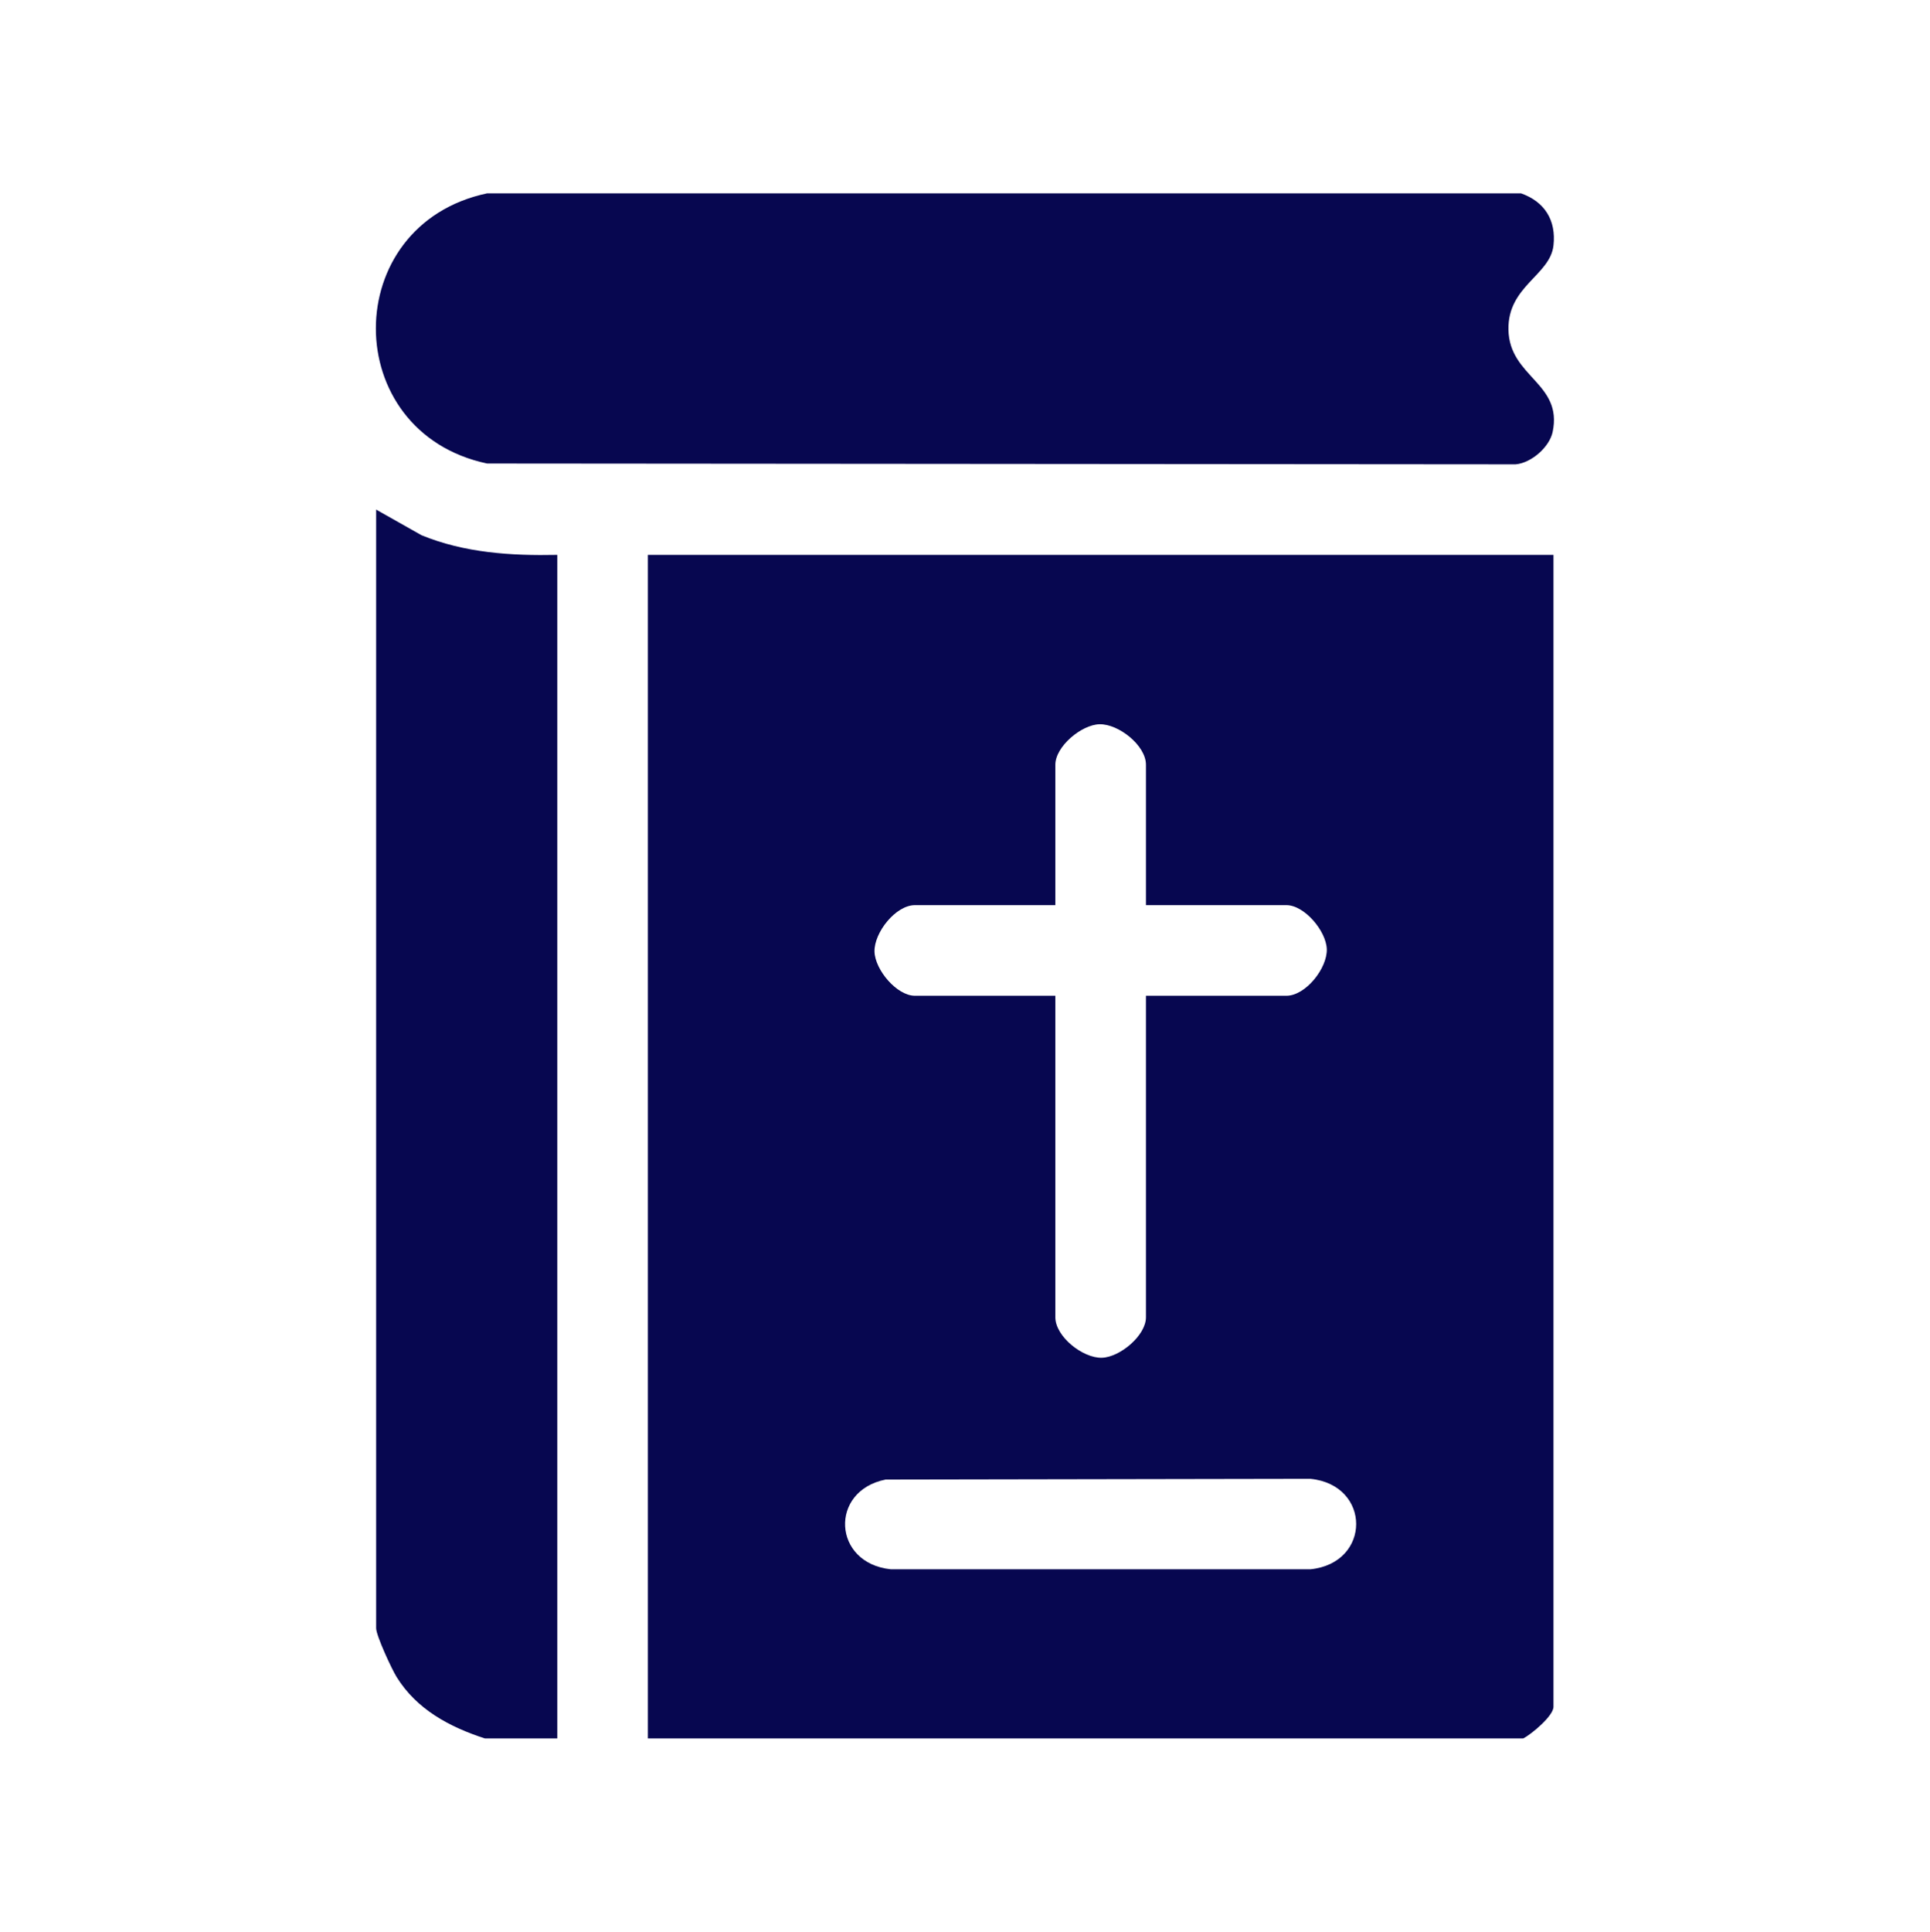
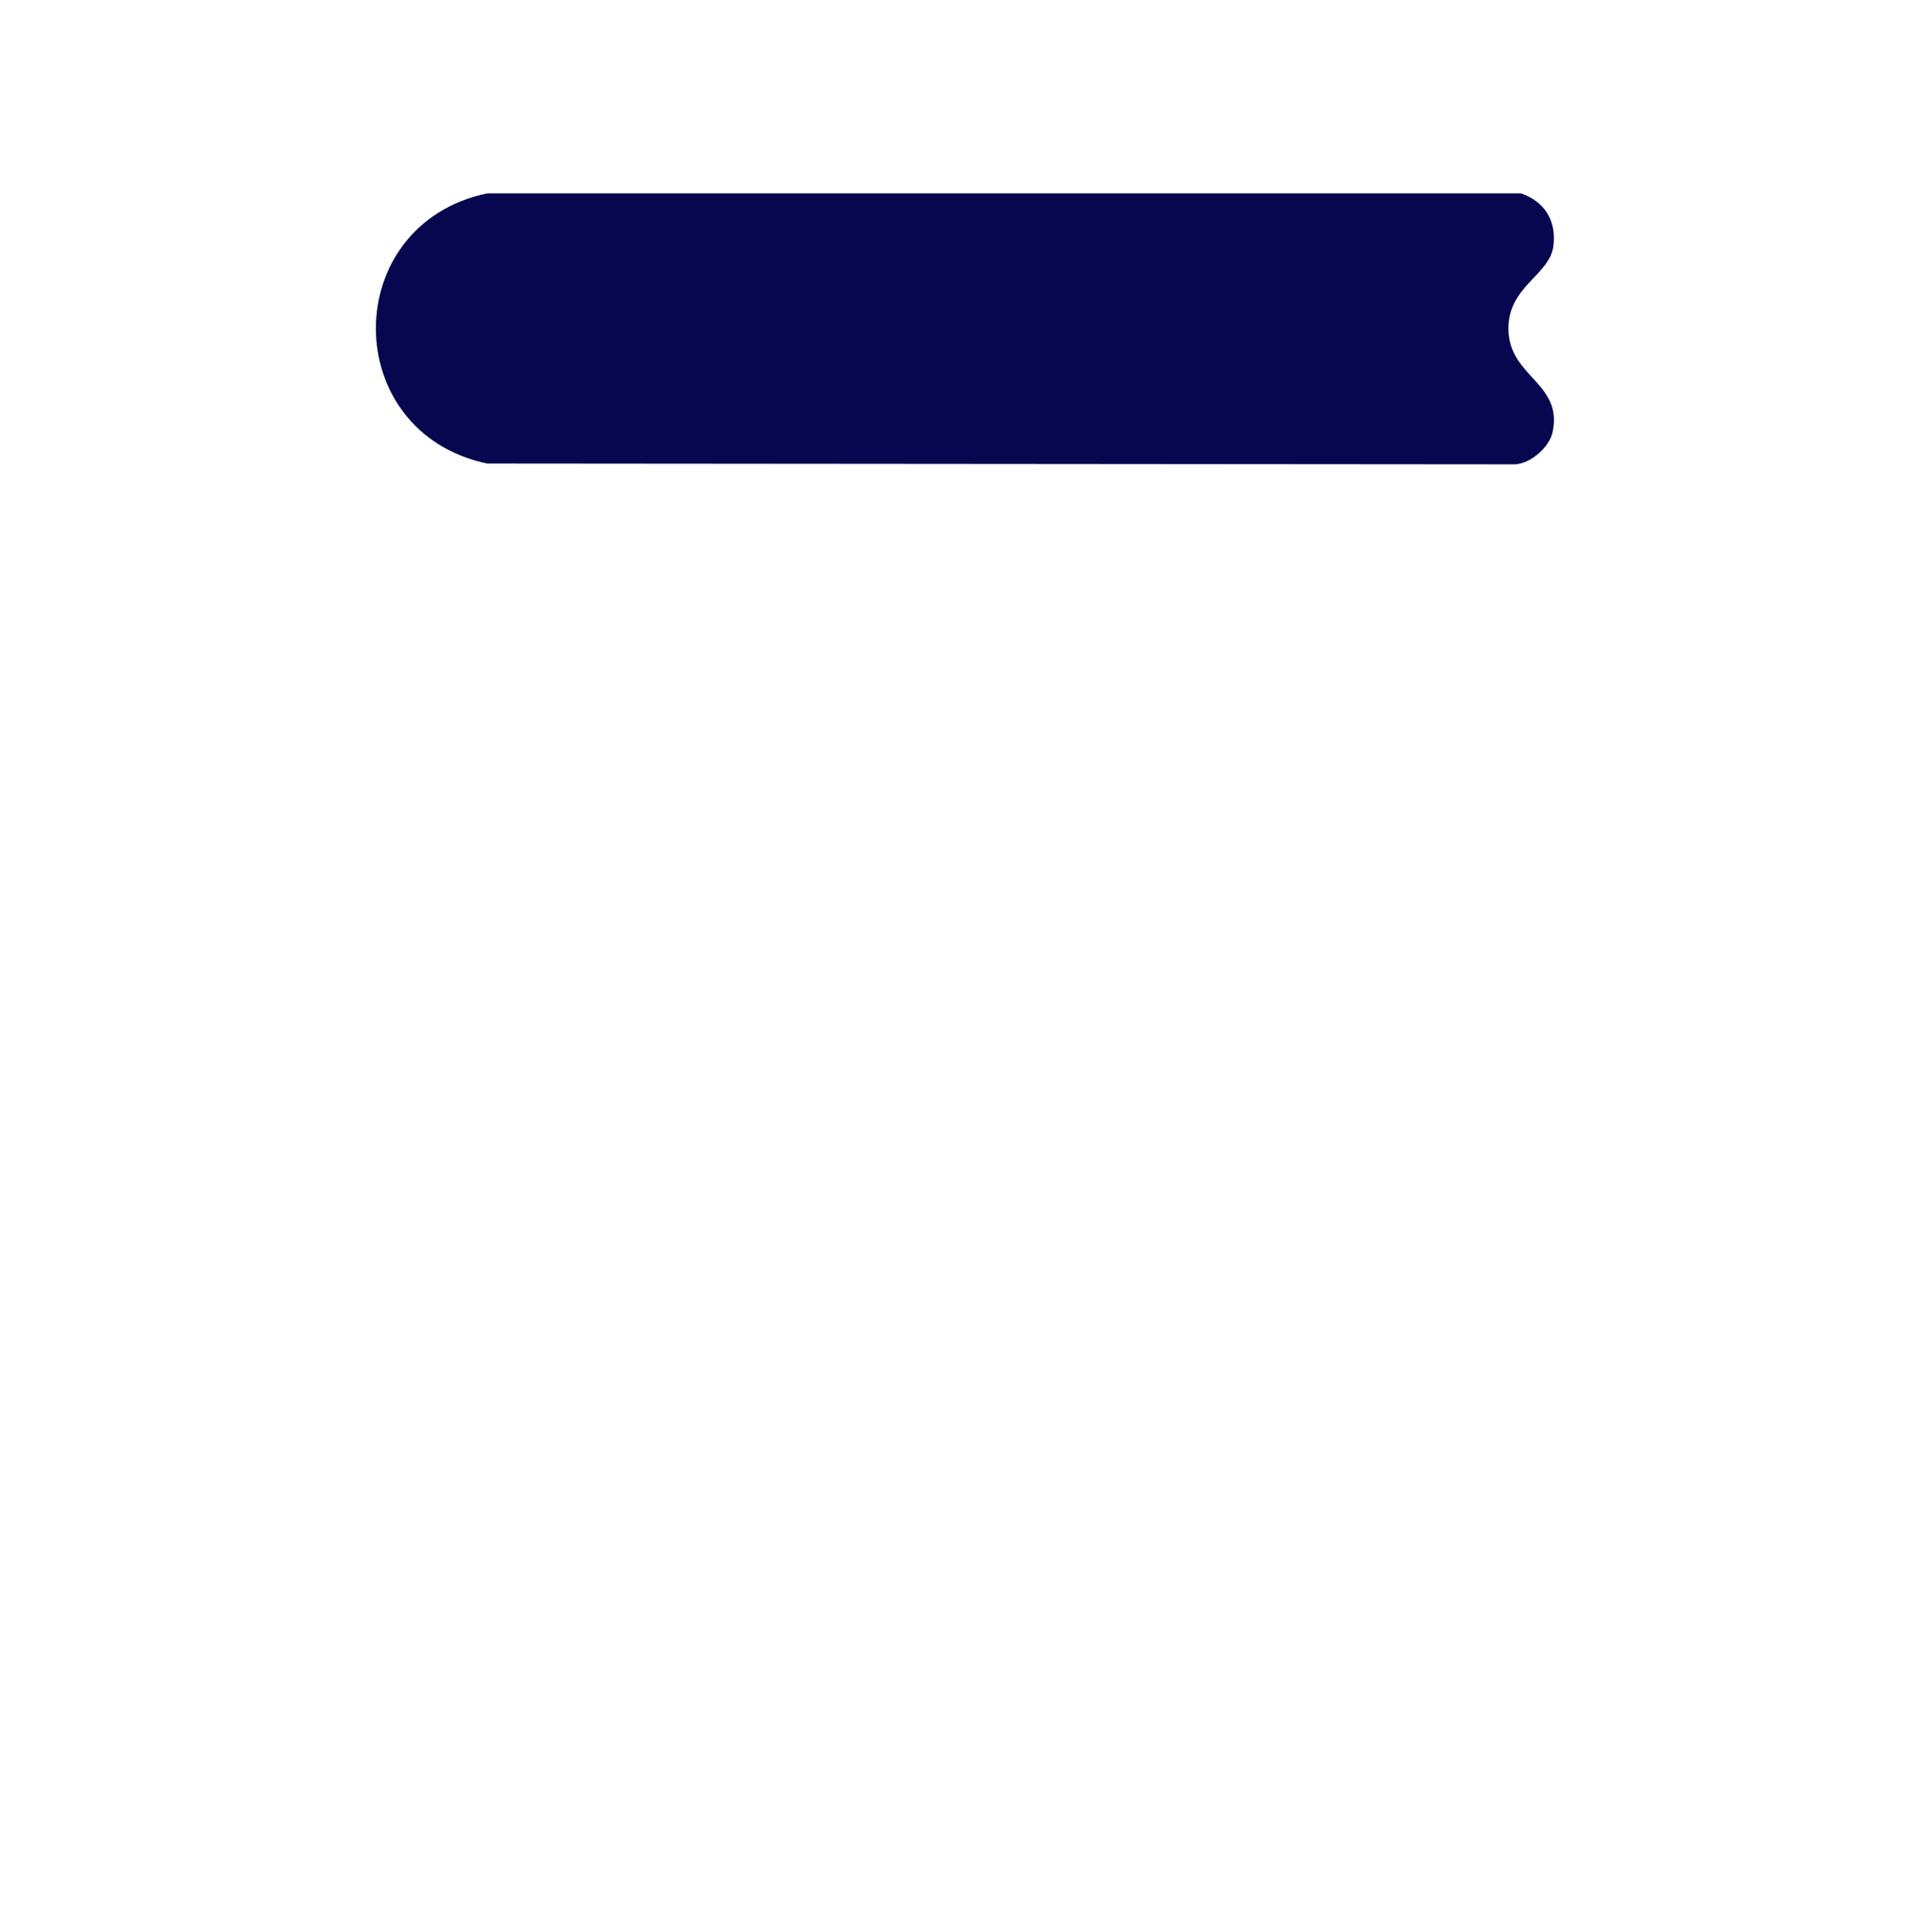
<svg xmlns="http://www.w3.org/2000/svg" id="Layer_1" viewBox="0 0 260.09 260.26">
  <defs>
    <style>.cls-1{fill:#070750;}</style>
  </defs>
-   <path class="cls-1" d="M87.31,234.22V74.76h122.04v155.19c0,1.24-2.95,3.68-4.07,4.27h-117.97ZM154.43,121.95v-18.92c0-2.59-3.69-5.52-6.27-5.45-2.44.07-5.94,3-5.94,5.45v18.92h-18.92c-2.59,0-5.52,3.69-5.45,6.27.07,2.44,3,5.94,5.45,5.94h18.92v43.32c0,2.59,3.69,5.52,6.27,5.45,2.44-.07,5.94-3,5.94-5.45v-43.32h18.92c2.59,0,5.52-3.69,5.45-6.27-.07-2.44-3-5.94-5.45-5.94h-18.92ZM119.35,199.34c-7.63,1.51-7.16,11.29.71,12.09h56.53c8.22-.83,8.23-11.36,0-12.19l-57.25.1Z" />
-   <path class="cls-1" d="M65.34,234.22c-4.77-1.55-9.17-3.9-11.88-8.26-.66-1.05-2.77-5.6-2.77-6.59V68.66l6.11,3.45c5.79,2.38,12.09,2.78,18.3,2.65v159.46h-9.77Z" />
  <path class="cls-1" d="M65.65,26.05h139.33c3.18,1.12,4.75,3.63,4.37,7.02-.45,4.03-6.17,5.46-6.07,11.34.12,6.42,7.34,7.17,5.96,13.78-.43,2.05-2.87,4.18-4.98,4.37l-138.62-.11c-19.99-4.23-19.98-32.18,0-36.4Z" />
</svg>